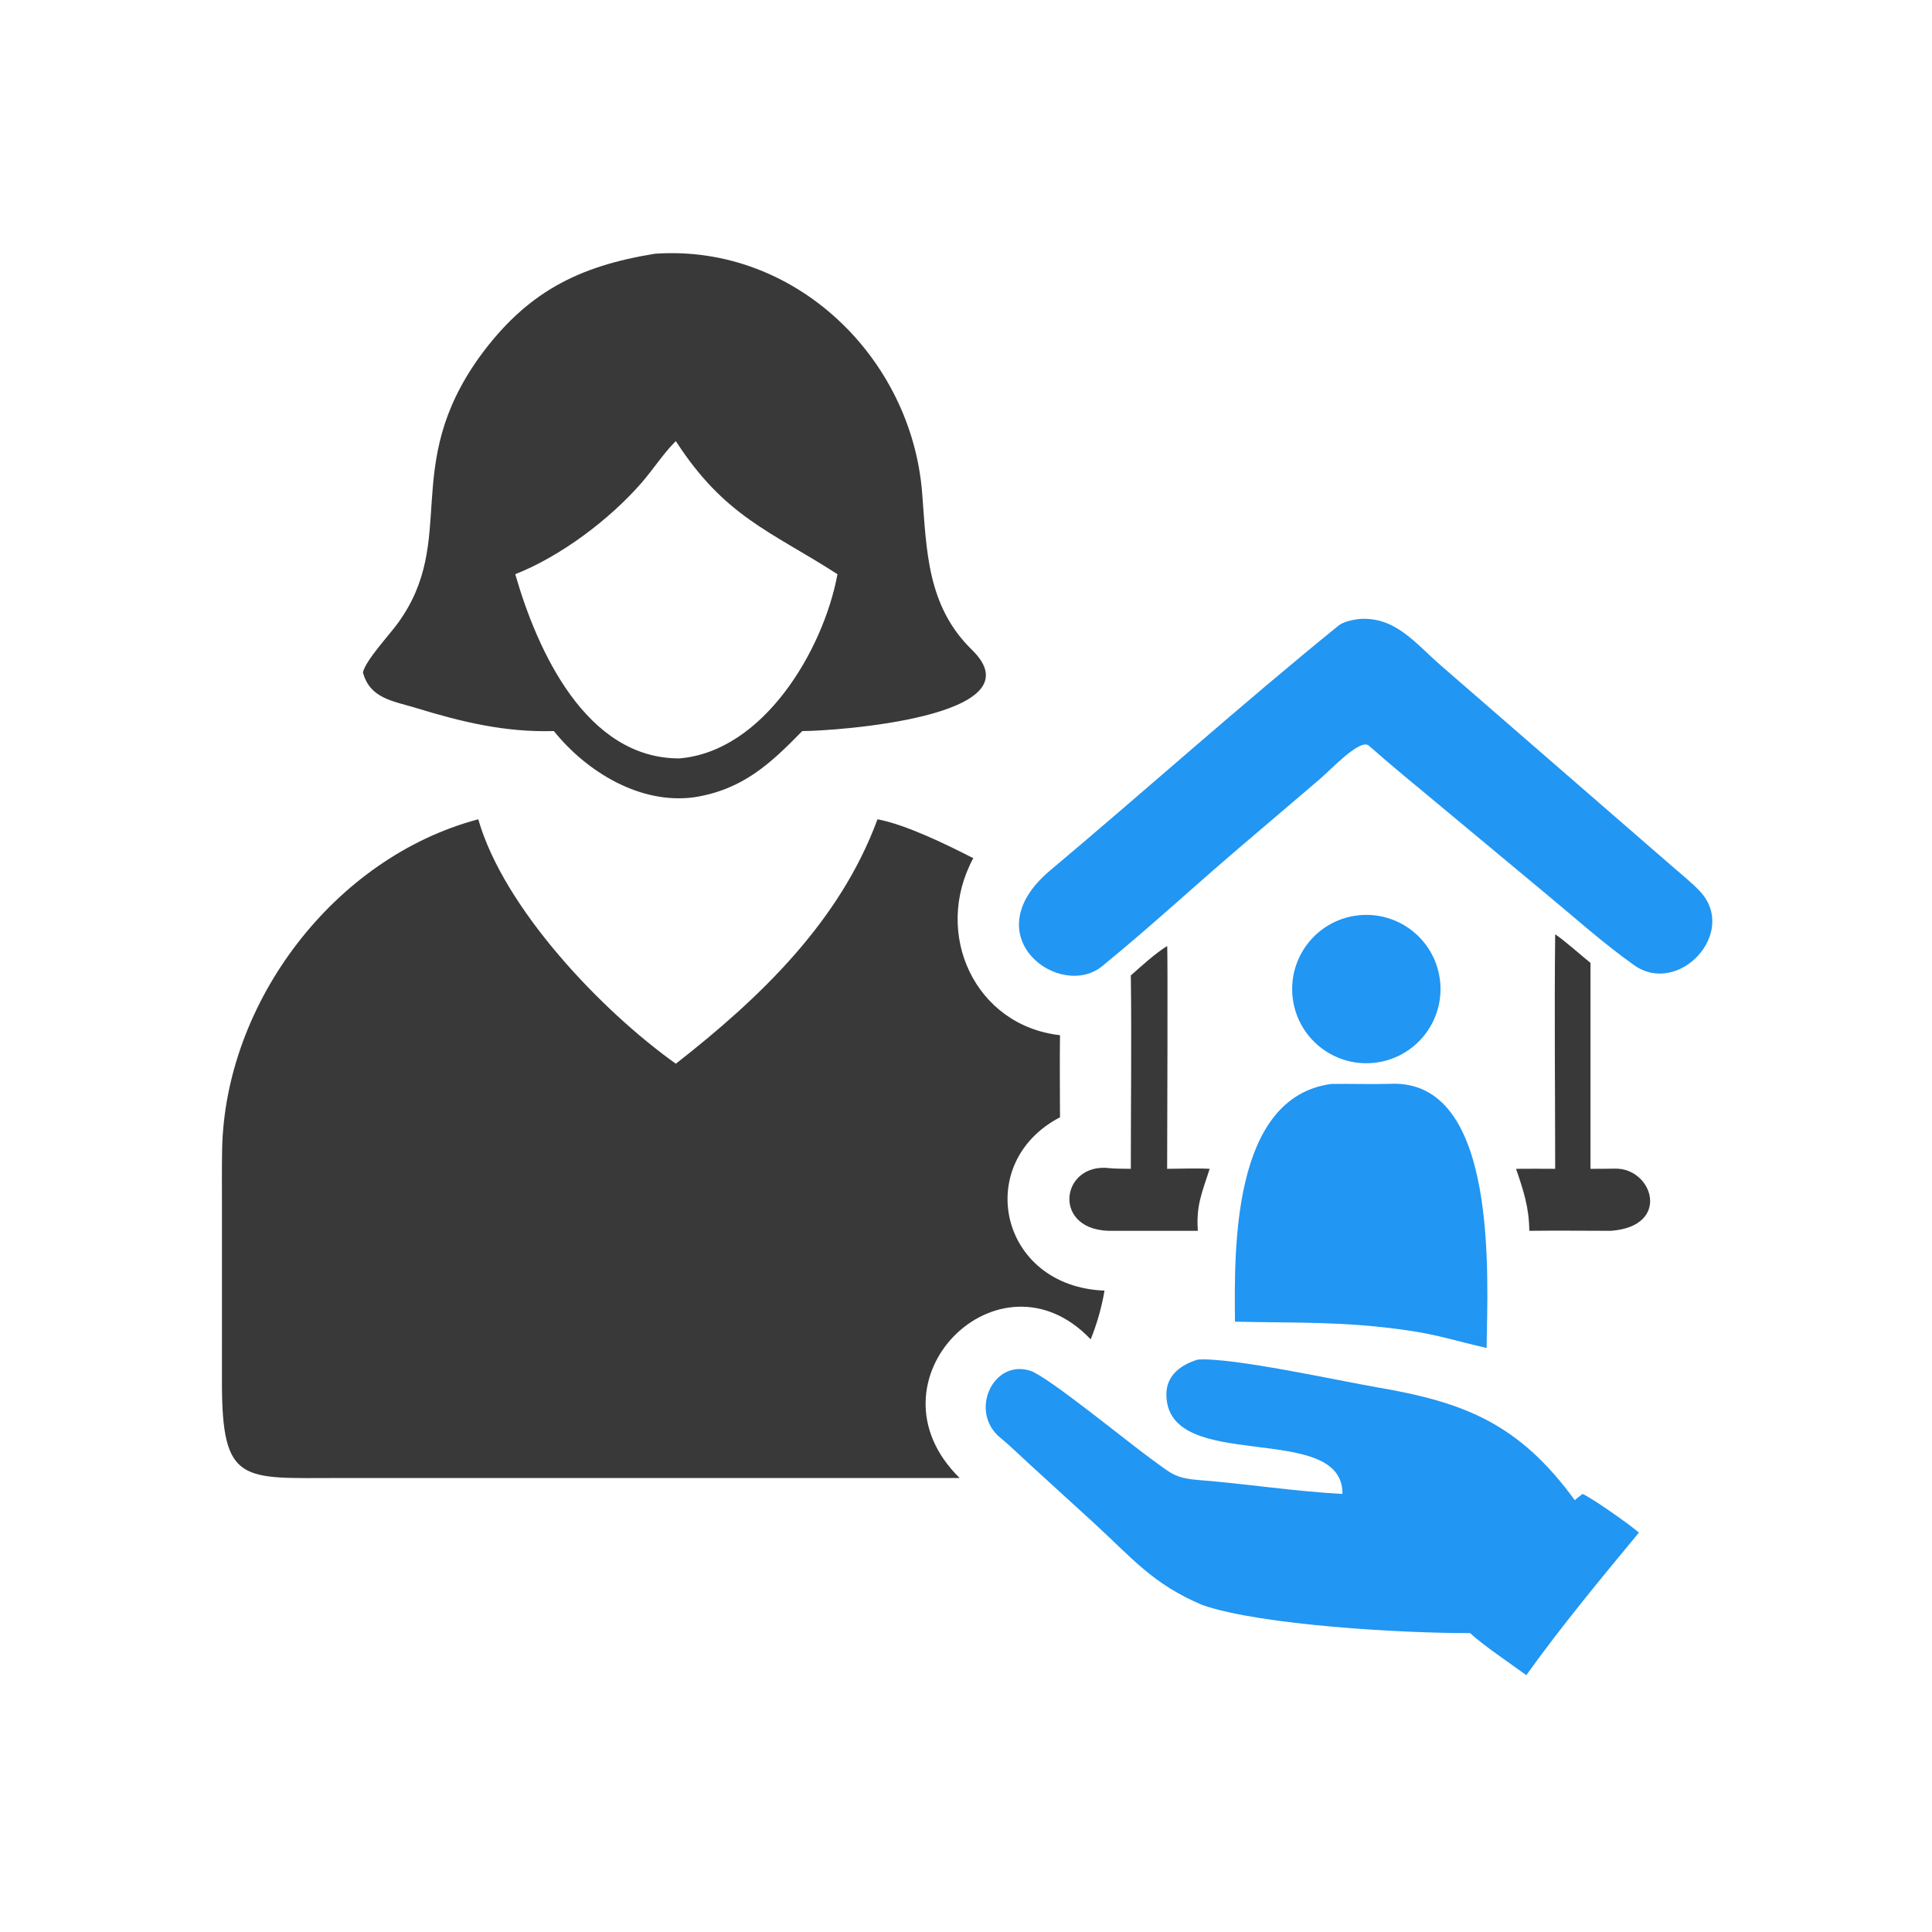
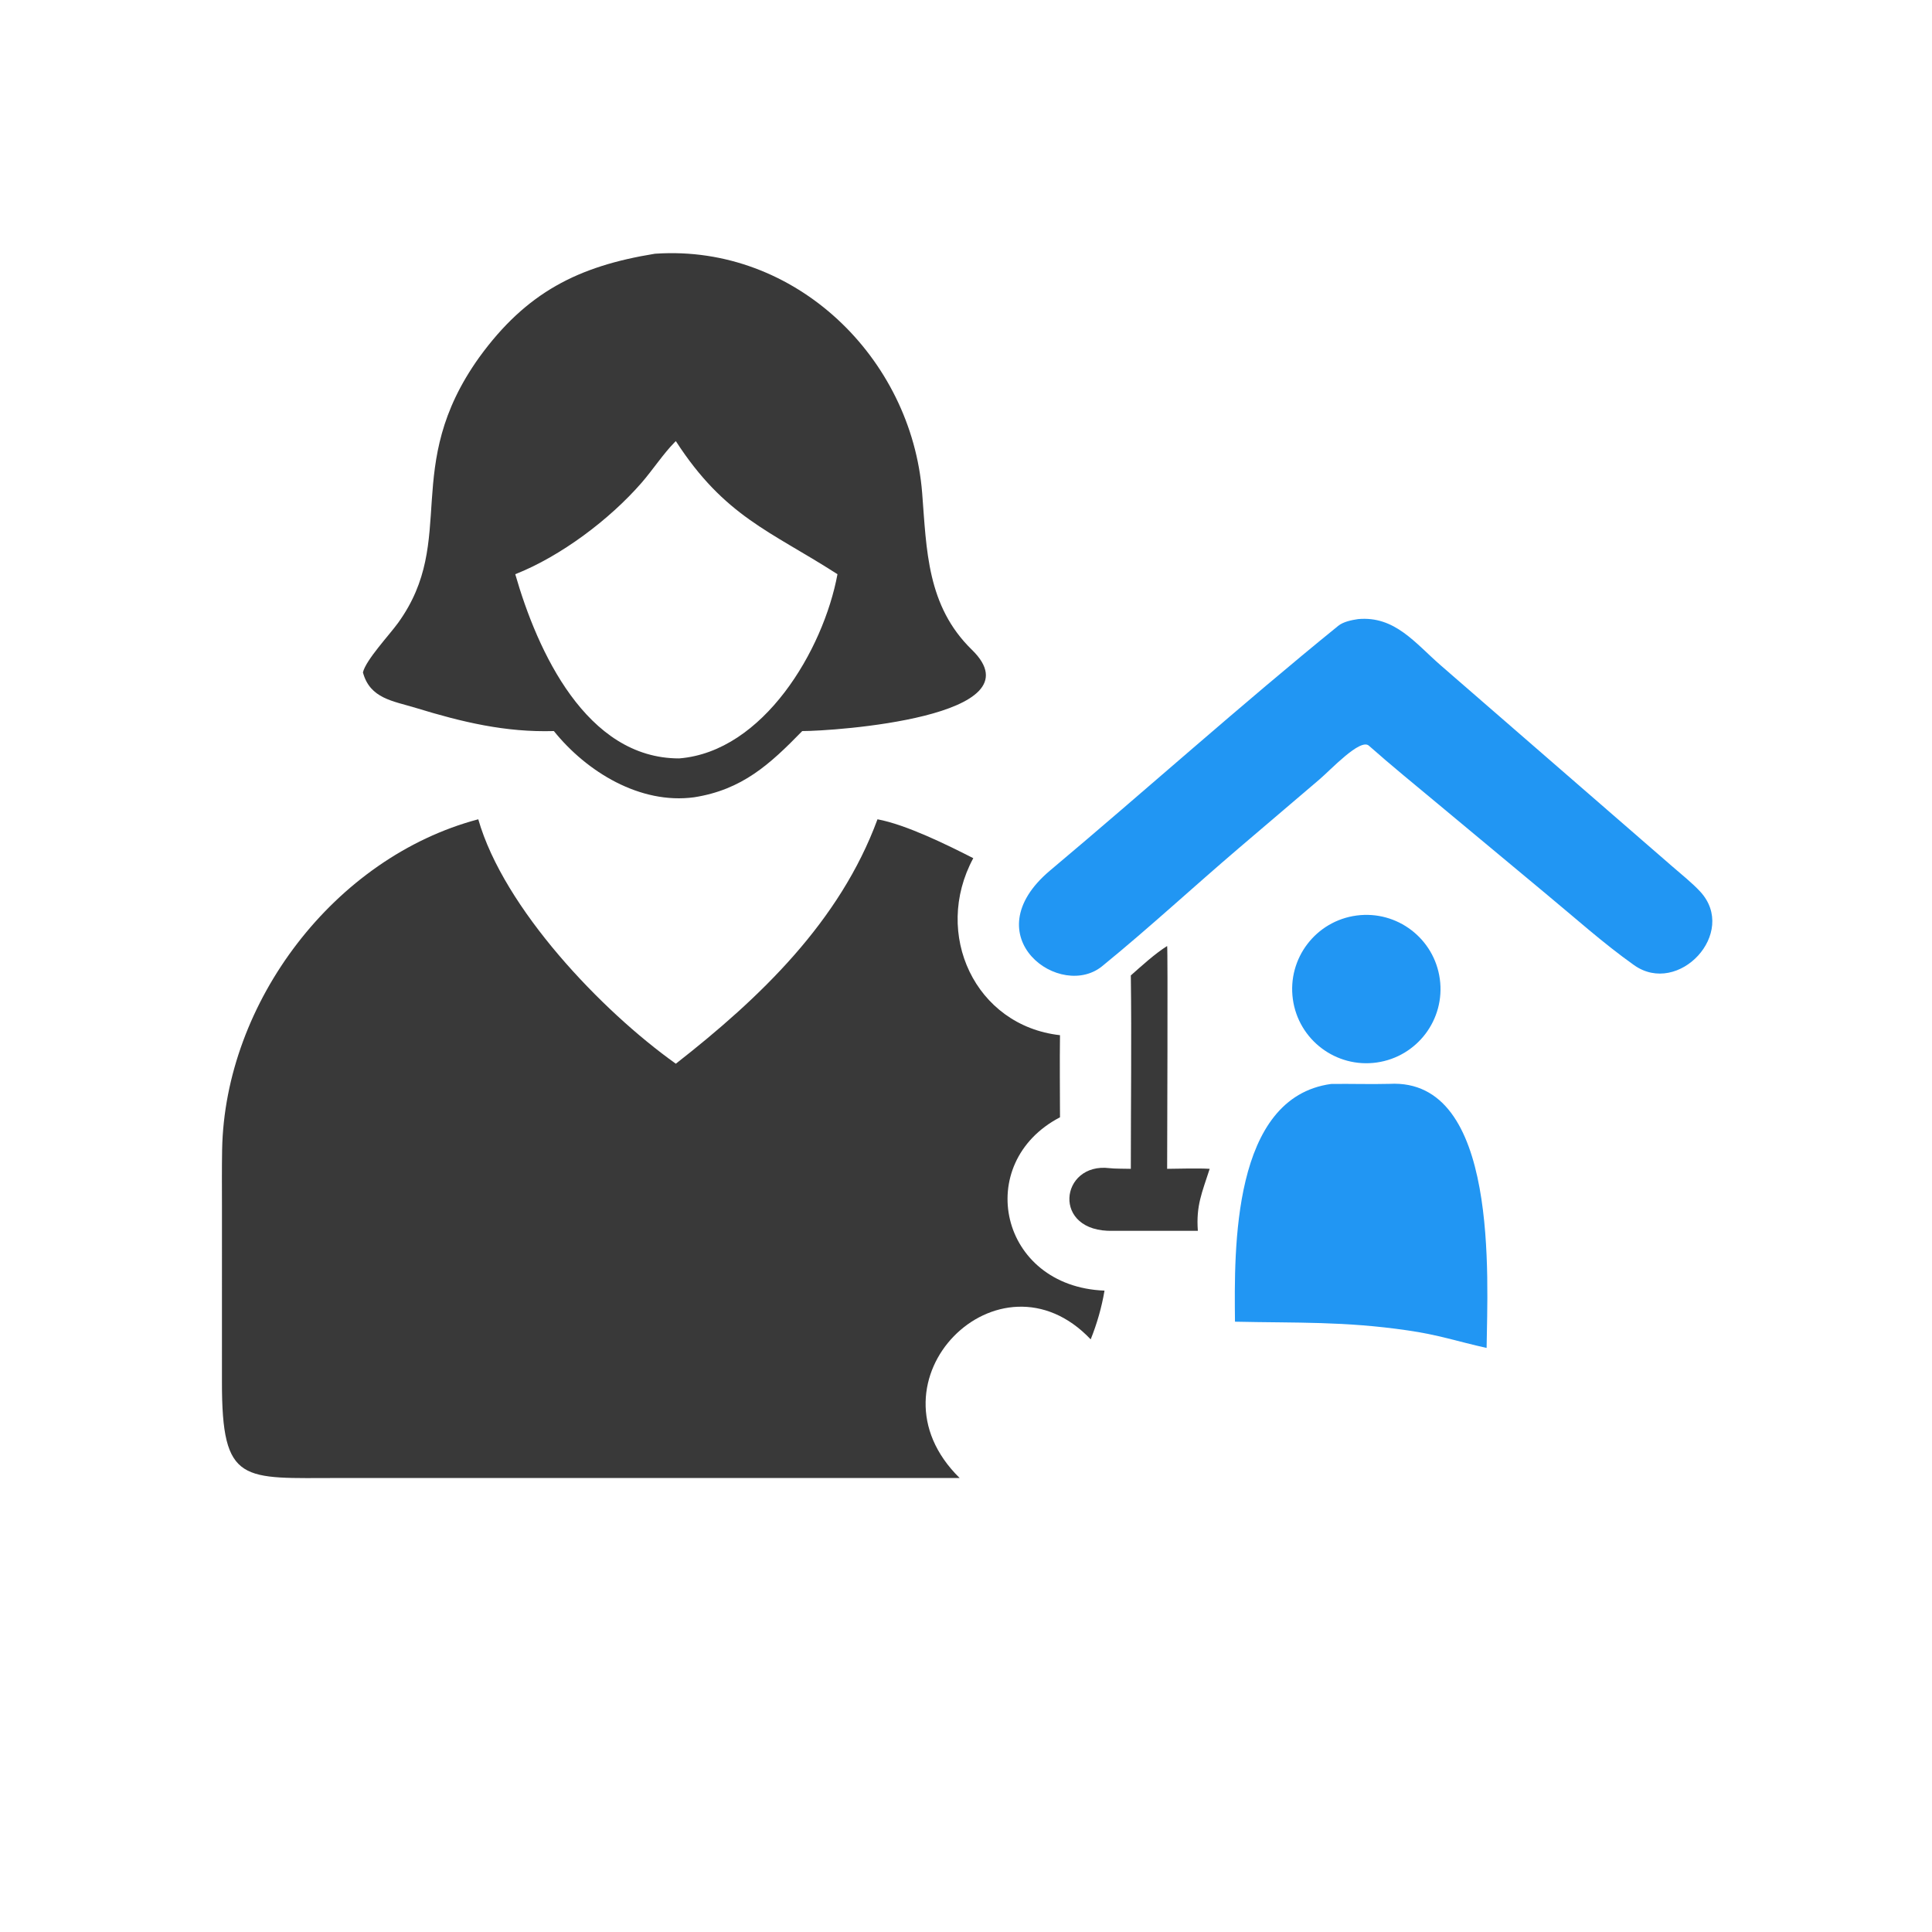
<svg xmlns="http://www.w3.org/2000/svg" version="1.1" style="display: block;" viewBox="0 0 2048 2048" width="512" height="512" preserveAspectRatio="none">
  <path transform="translate(0,0)" fill="rgb(57,57,57)" d="M 930.184 868.48 C 960.541 874.138 1004.07 895.59 1031.72 909.707 C 988.378 989.922 1033.67 1087.27 1123.64 1097.34 C 1123.24 1126.09 1123.6 1155.57 1123.64 1184.37 C 1030.94 1232.78 1059.19 1363.81 1170.83 1368.12 C 1167.87 1385.73 1162.83 1403.23 1156.18 1419.79 C 1059.4 1317.68 912.577 1463.91 1017.27 1566.75 L 359.5 1566.75 C 257.098 1566.71 235.128 1574.24 235.271 1464.84 L 235.286 1278.11 C 235.269 1258.37 235.105 1238.56 235.46 1218.83 C 238.276 1062.35 354.624 908.817 506.988 868.48 C 534.089 963.02 637.717 1071.58 716.41 1127.58 C 805.501 1057.95 890.184 977.079 930.184 868.48 z" />
  <path transform="translate(0,0)" fill="rgb(57,57,57)" d="M 694.076 268.993 L 695.336 268.903 C 843.071 259.172 966.254 379.137 977.537 522.67 C 982.267 582.836 982.457 642.257 1030.24 688.781 C 1103.57 760.191 883.124 775.04 850.417 774.958 C 816.119 810.155 786.805 837.158 735.757 845.157 C 678.504 852.886 621.852 818.138 587.128 774.958 C 535.811 776.45 490.067 765.498 441.322 750.573 C 416.603 743.005 392.196 740.654 384.722 712.772 C 387.885 699.487 412.785 673.058 422.034 660.225 C 485.933 571.567 424.706 495.35 507.994 378.804 C 558 309.9 612.799 282.182 694.076 268.993 z M 546.202 608.69 C 569.607 690.291 621.53 804.072 719.966 803.946 C 809.347 796.744 872.927 688.869 887.753 608.69 L 886.327 607.763 C 816.563 563.031 767.994 547.487 716.41 467.587 L 715.129 468.855 C 703.54 480.494 691.464 498.717 679.978 511.899 C 646.099 550.778 594.447 589.649 546.202 608.69 z" />
-   <path transform="translate(0,0)" fill="rgb(33,150,243)" d="M 1269.77 1441.21 C 1306.03 1438.62 1420.88 1463.99 1460.35 1470.73 C 1551.5 1486.3 1610.11 1508.71 1669.34 1590.29 C 1671.17 1588.52 1675.42 1585.33 1677.57 1583.61 C 1688.44 1588.37 1728.81 1617.03 1737.33 1624.62 C 1697.31 1672.98 1654.41 1724.69 1617.96 1775.77 C 1602.56 1764.41 1570.83 1743.08 1558.4 1731.14 C 1487.46 1731.38 1336.99 1722.91 1274.75 1701.47 C 1221.4 1678.97 1199.69 1651.1 1158.55 1613.48 L 1091.43 1552.21 C 1083.37 1544.86 1069.55 1531.44 1060.67 1524.3 C 1026.81 1497.04 1052.23 1440.52 1092.01 1453 C 1110.43 1458.78 1196.39 1529.4 1220.27 1546.5 C 1241.13 1561.43 1244.35 1566.83 1271.05 1568.93 C 1321.35 1572.88 1372.79 1581.03 1423.08 1583.61 C 1423.67 1505.04 1236.55 1563.52 1236.41 1478.08 C 1236.38 1457.81 1251.95 1446.57 1269.77 1441.21 z" />
  <path transform="translate(0,0)" fill="rgb(33,150,243)" d="M 1439.55 656.276 C 1478.59 652.684 1500.02 681.647 1527.29 705.359 L 1772.66 918.415 C 1782.15 926.652 1793.93 936.06 1802.34 945.174 C 1842.57 988.803 1779.31 1056.49 1732.18 1023.1 C 1699.75 1000.12 1668.98 972.44 1638.24 947.027 L 1524.52 852.393 C 1500.09 832.023 1474.91 811.572 1451.15 790.528 C 1442.1 782.05 1410.43 816.3 1398.42 826.431 L 1313.15 899.104 C 1265.02 940.196 1218.61 983.155 1169.66 1023.11 C 1125.01 1062.13 1029.89 992.676 1113.23 922.674 C 1215.44 836.818 1314.99 747.427 1418.7 663.326 C 1423.95 659.069 1432.95 657.242 1439.55 656.276 z" />
  <path transform="translate(0,0)" fill="rgb(33,150,243)" d="M 1411.04 1149.04 C 1431.62 1148.72 1452.44 1149.49 1472.9 1148.93 C 1589.44 1142.61 1576.72 1356.15 1575.87 1428.87 C 1544.88 1422.01 1525.28 1415 1491.7 1410.21 C 1424.86 1400.51 1375.18 1402.51 1309.13 1401.05 C 1308.32 1323.6 1306.06 1163.38 1411.04 1149.04 z" />
  <path transform="translate(0,0)" fill="rgb(33,150,243)" d="M 1438.1 970.491 C 1481 964.838 1520.4 994.908 1526.27 1037.78 C 1532.14 1080.64 1502.27 1120.2 1459.43 1126.29 C 1416.28 1132.41 1376.38 1102.28 1370.47 1059.11 C 1364.56 1015.93 1394.89 976.184 1438.1 970.491 z" />
  <path transform="translate(0,0)" fill="rgb(57,57,57)" d="M 1237.22 1002.82 C 1238.09 1004.85 1237.22 1219.33 1237.22 1239 C 1250.95 1238.89 1268.95 1238.24 1282.31 1239 C 1274.18 1264.3 1267.79 1277.91 1269.77 1304.72 L 1179.99 1304.72 C 1114.08 1306.66 1123.52 1231.76 1176.15 1238.3 C 1181.88 1239.01 1192.73 1238.79 1198.72 1239 C 1198.71 1171.23 1199.63 1101.54 1198.72 1033.99 C 1210.43 1023.64 1224.14 1011.05 1237.22 1002.82 z" />
-   <path transform="translate(0,0)" fill="rgb(57,57,57)" d="M 1648.55 990.428 C 1656.87 995.656 1676.74 1013.31 1685.99 1020.72 L 1685.99 1239 C 1694.11 1238.93 1703.71 1239.03 1711.64 1238.81 C 1752.1 1237.65 1772.13 1300.04 1707.56 1304.72 C 1678.87 1304.67 1649.78 1304.39 1621.12 1304.72 C 1620.91 1279.9 1614.9 1261.88 1607.08 1239 C 1620.75 1238.79 1634.84 1238.98 1648.55 1239 C 1648.55 1156.73 1647.59 1072.53 1648.55 990.428 z" />
</svg>